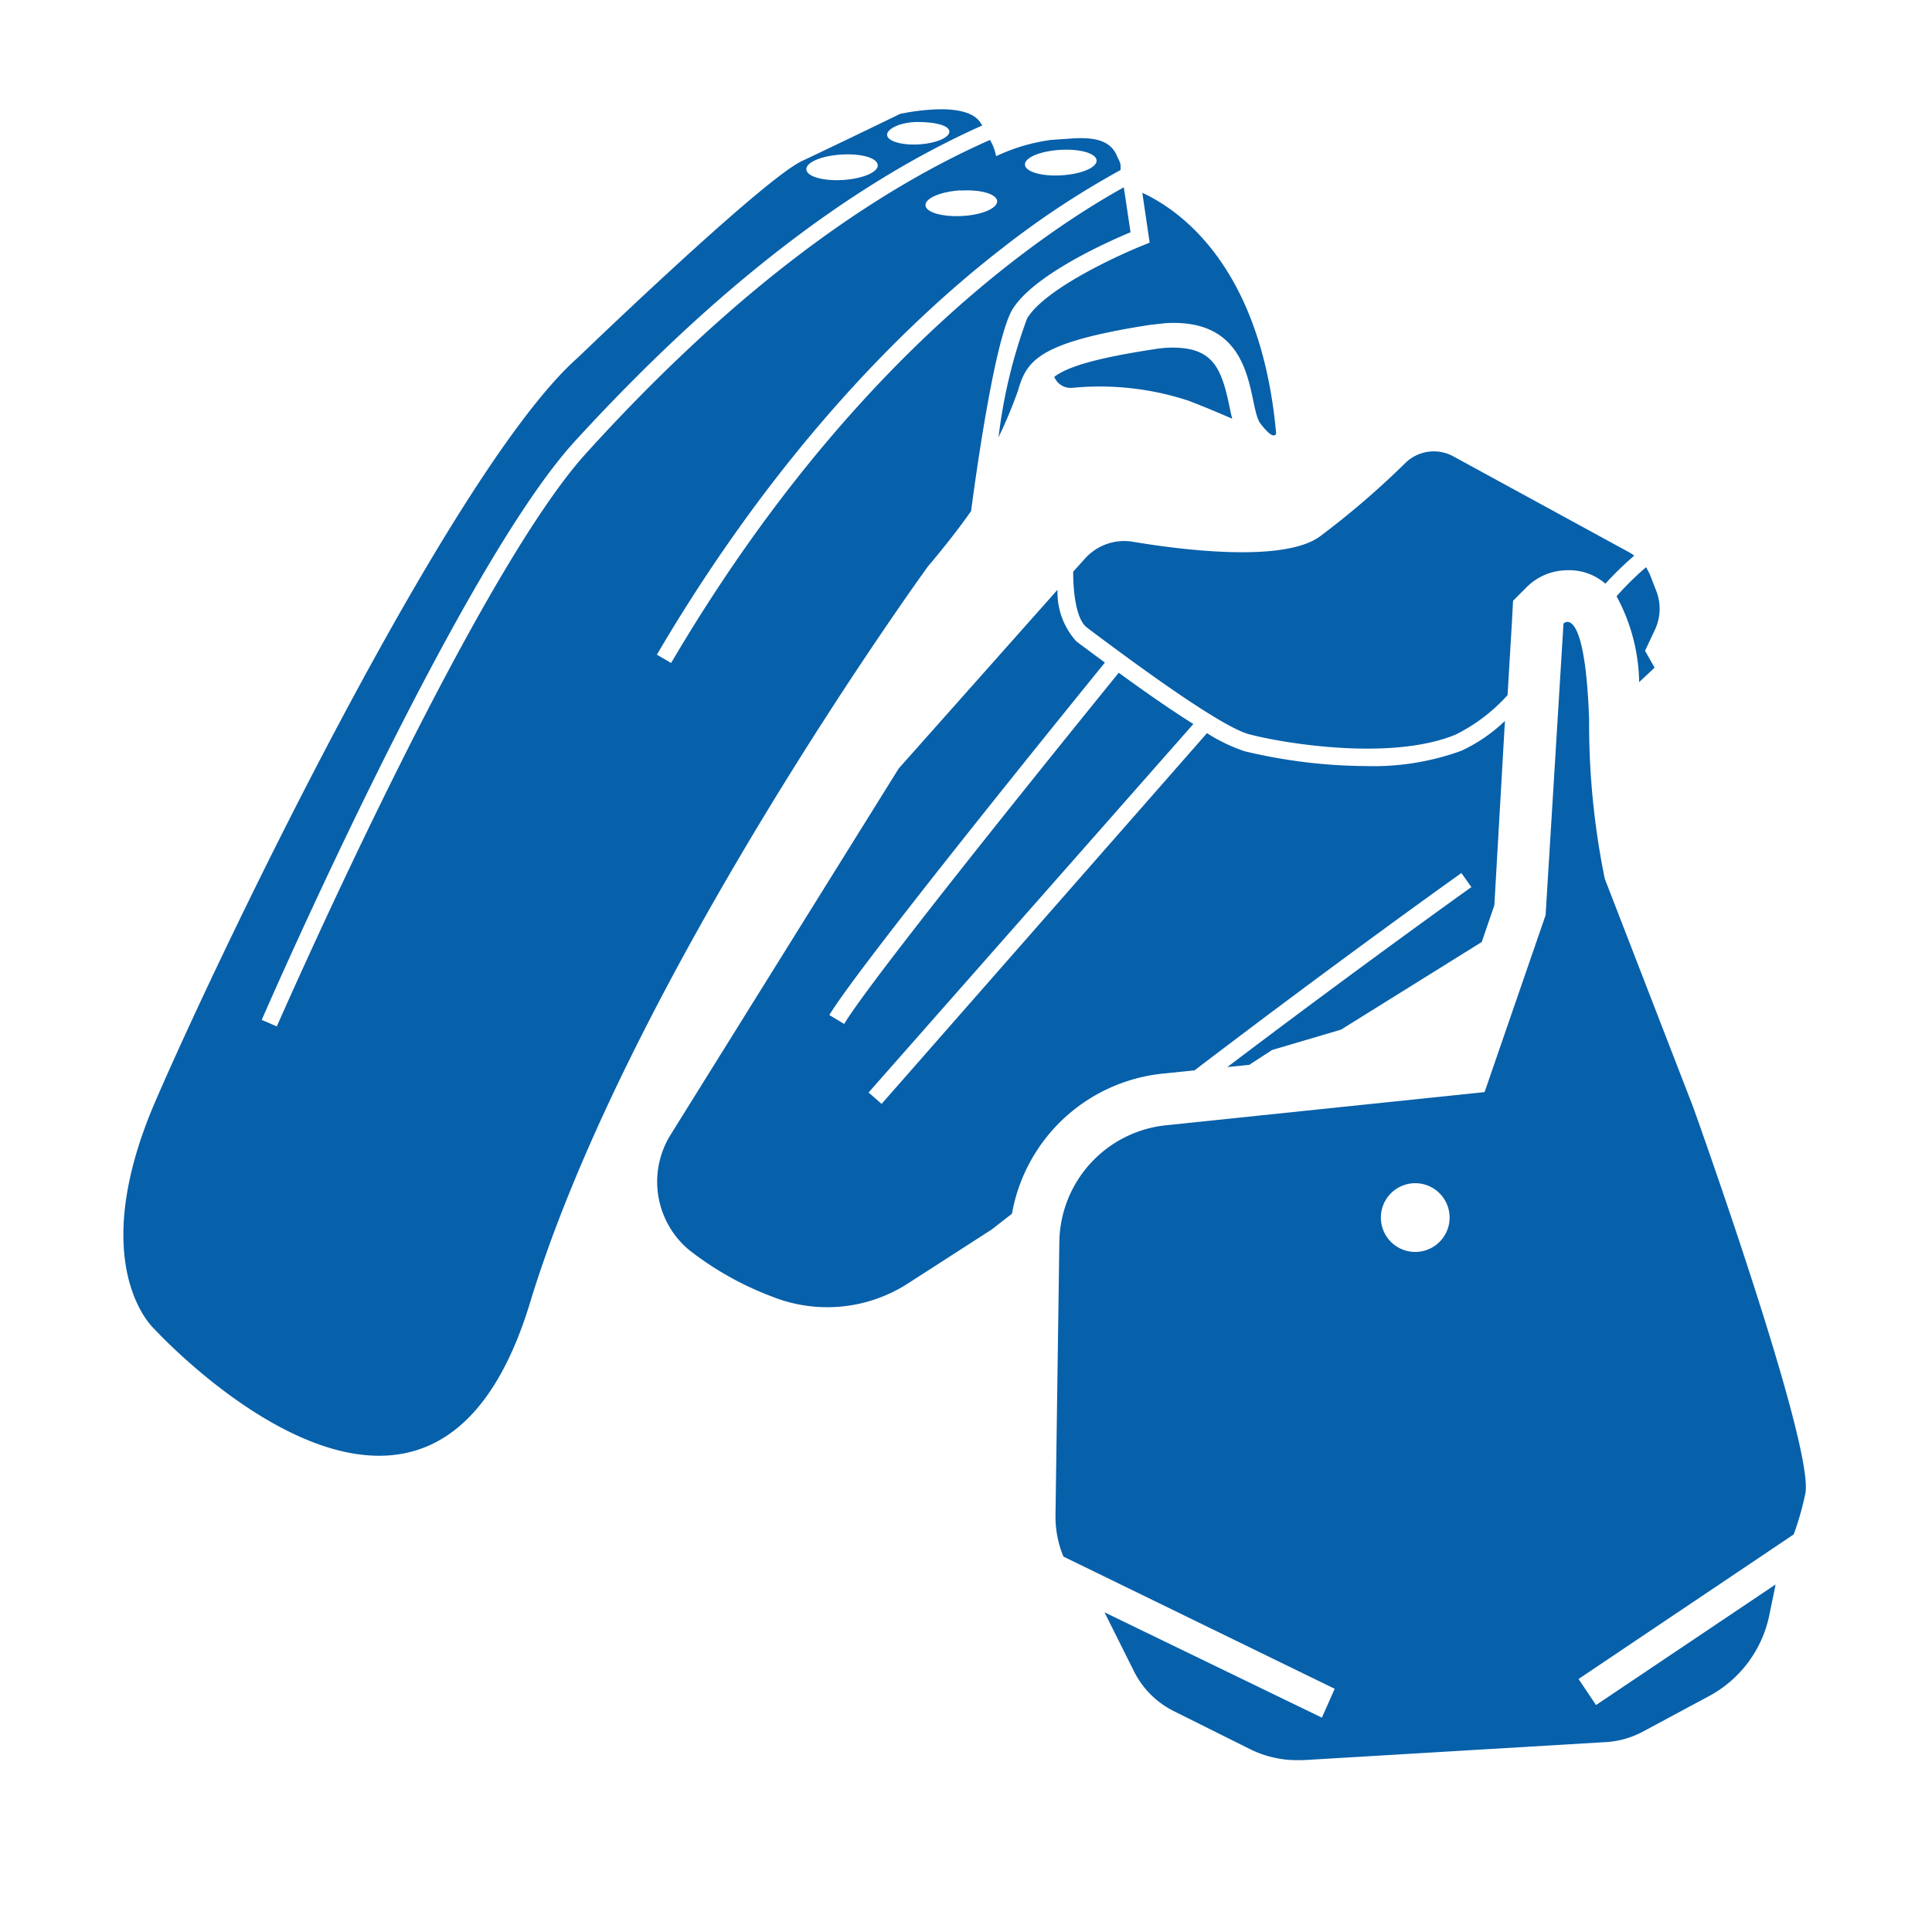
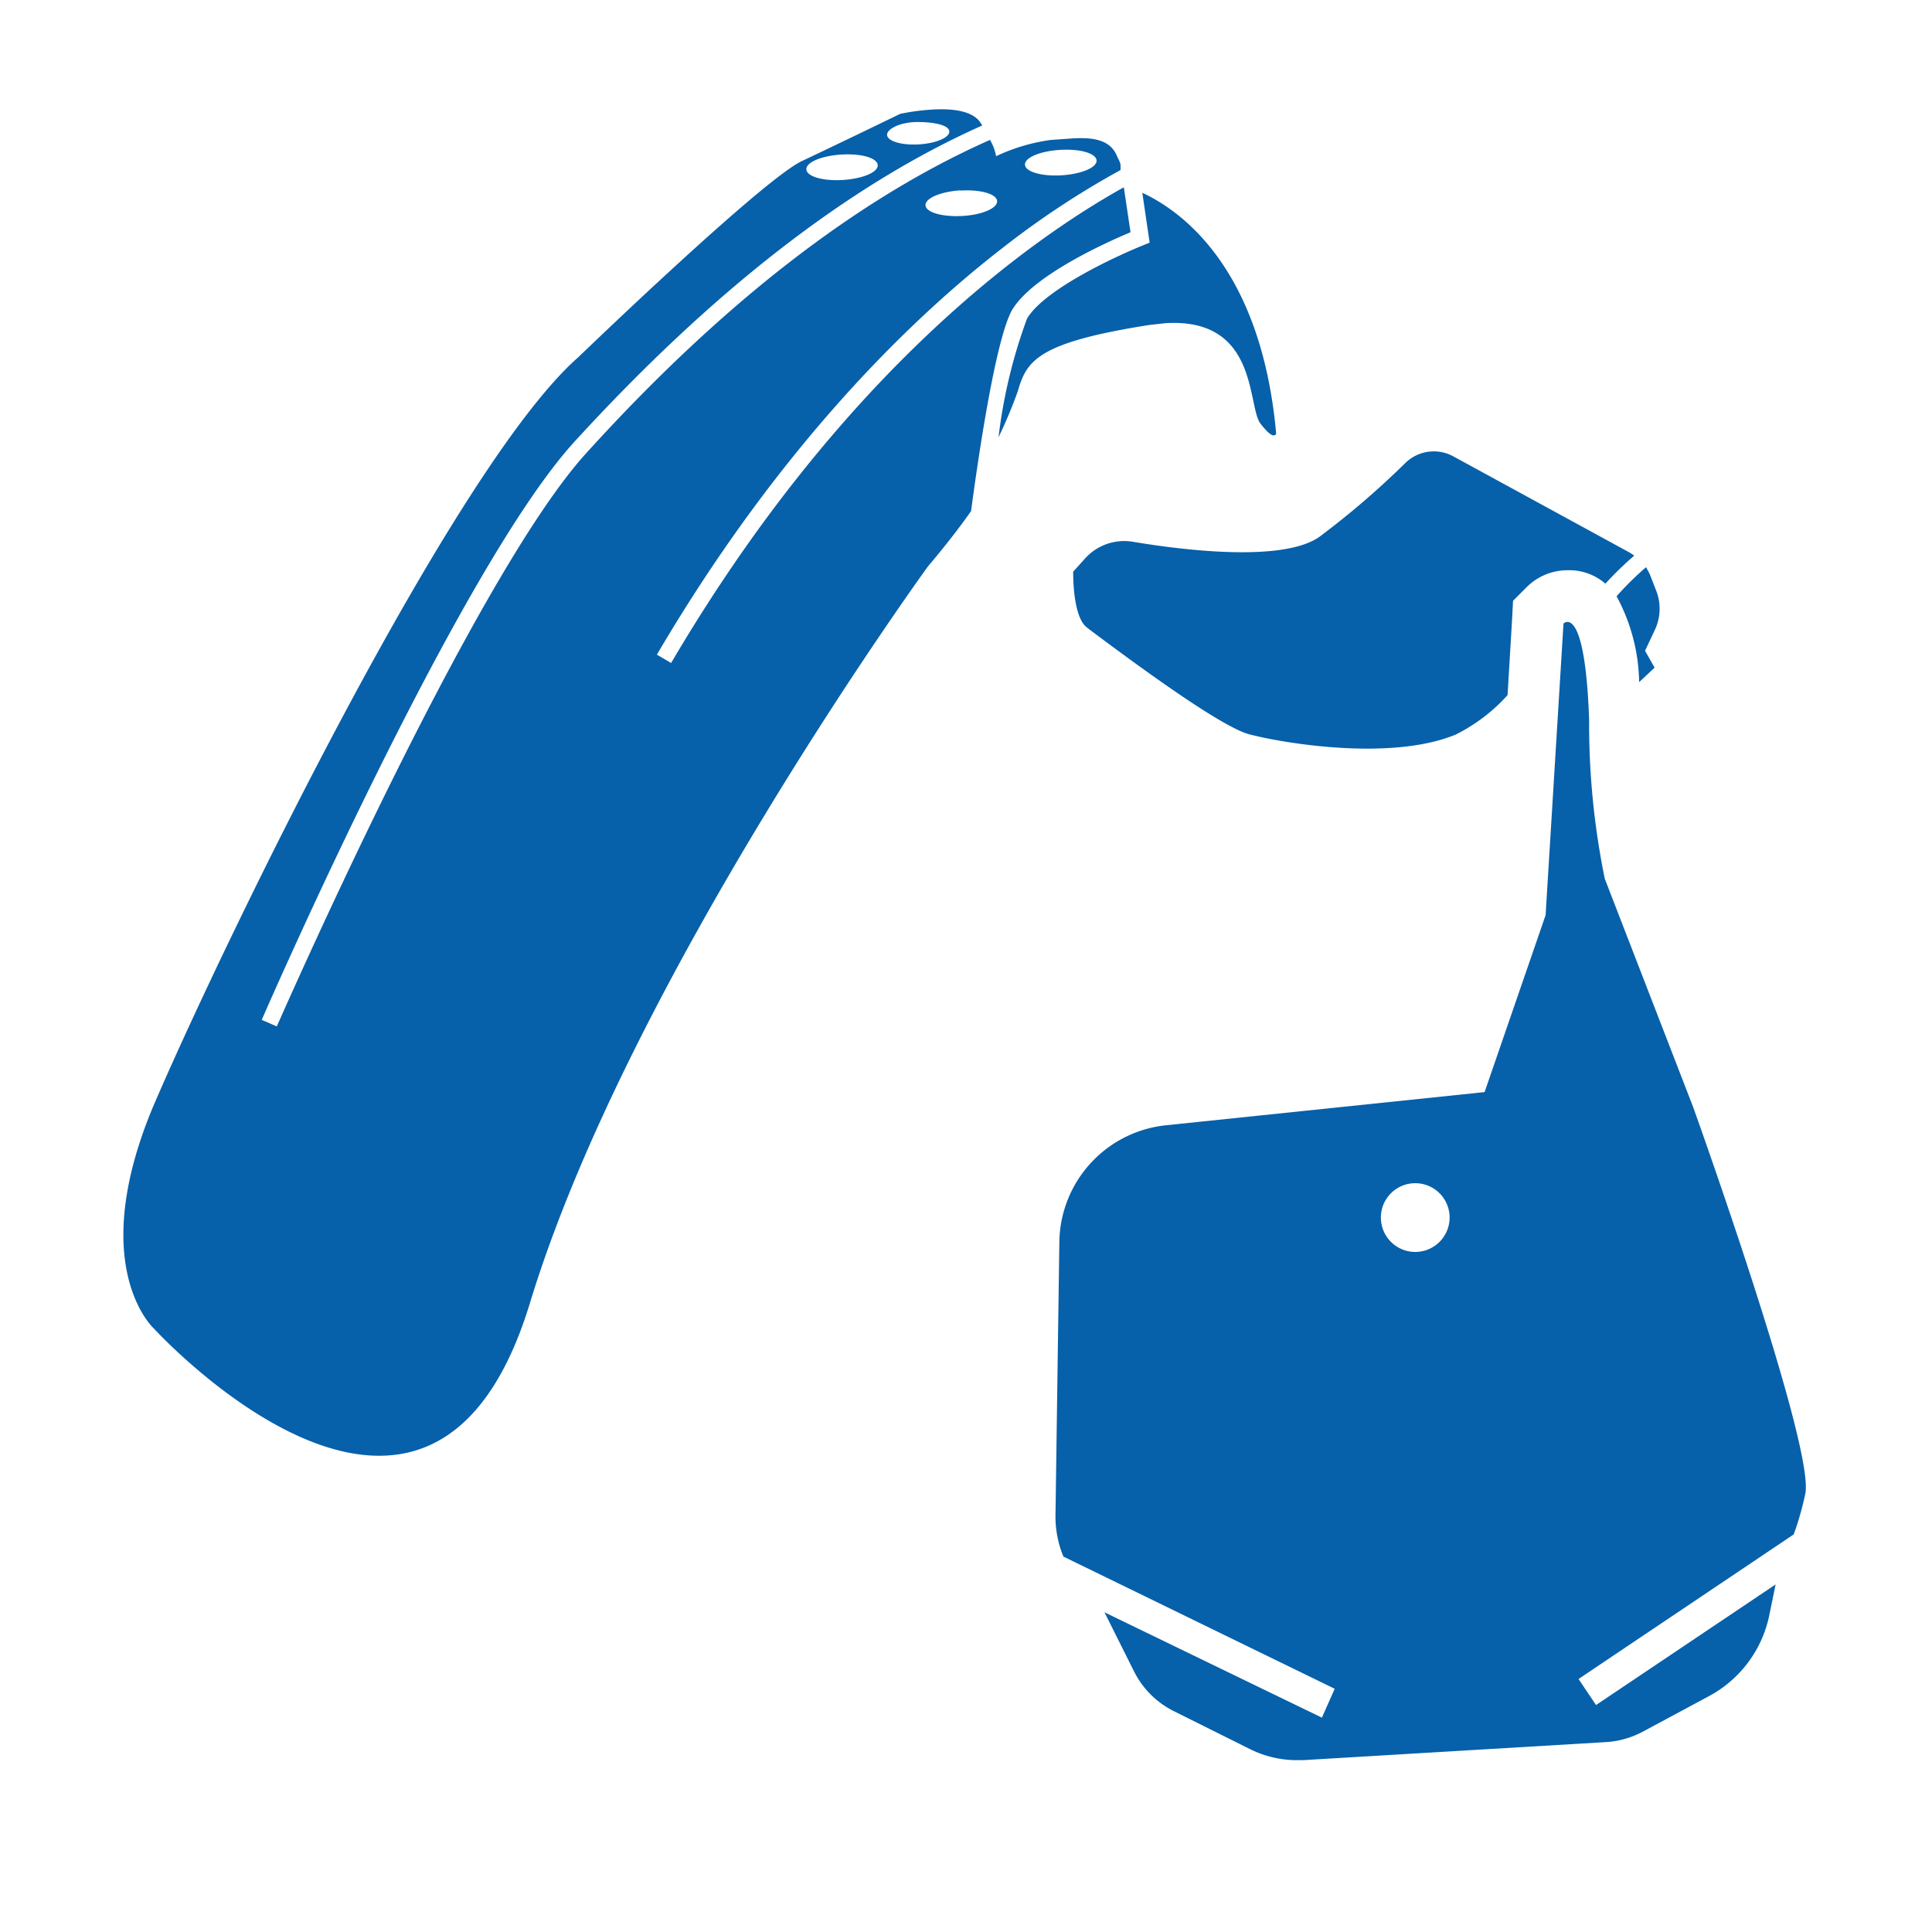
<svg xmlns="http://www.w3.org/2000/svg" id="Layer_1" data-name="Layer 1" viewBox="0 0 95 95">
  <defs>
    <style>.cls-1,.cls-3{fill:none;}.cls-2{fill:#0760aa;}.cls-3{stroke:#0760aa;stroke-linecap:round;stroke-linejoin:round;stroke-width:0;}</style>
  </defs>
  <title>nav-icon-</title>
  <g id="_Group_" data-name="&lt;Group&gt;">
-     <path id="_Path_" data-name="&lt;Path&gt;" class="cls-1" d="M47.31,10.61c1,0,1.74-.38,1.72-.73s-.83-.58-1.8-.52-1.74.39-1.72.73S46.34,10.67,47.31,10.61Z" />
    <path id="_Path_2" data-name="&lt;Path&gt;" class="cls-1" d="M45.18,7.06c.85,0,1.52-.34,1.5-.64S46,5.91,45.12,6s-1.52.34-1.5.64S44.34,7.11,45.18,7.06Z" />
    <path id="_Path_3" data-name="&lt;Path&gt;" class="cls-1" d="M52.2,8.62c1-.06,1.74-.38,1.72-.73s-.83-.58-1.8-.52-1.74.39-1.72.73S51.23,8.68,52.2,8.62Z" />
-     <path id="_Path_4" data-name="&lt;Path&gt;" class="cls-1" d="M71.86,42.93c-.12.08-6.11,4.36-13.12,9.7l1.62-.16c6.51-4.94,11.88-8.77,12-8.85Z" />
-     <path id="_Path_5" data-name="&lt;Path&gt;" class="cls-1" d="M41.44,8.85c1-.06,1.74-.39,1.72-.73s-.82-.58-1.79-.52-1.74.38-1.72.73S40.47,8.91,41.44,8.85Z" />
    <polygon id="_Path_6" data-name="&lt;Path&gt;" class="cls-1" points="62.56 51.63 61.44 52.36 71.14 51.37 72.87 46.35 65.95 50.66 62.56 51.63" />
-     <path id="_Path_7" data-name="&lt;Path&gt;" class="cls-2" d="M57.39,17.1a5.85,5.85,0,0,0-.69.08c-3,.46-4.25.89-4.86,1.35a.87.87,0,0,0,.89.54,14,14,0,0,1,5.7.63c.81.31,1.54.62,2.16.89-.05-.2-.1-.41-.14-.63C60.05,18.09,59.65,17,57.39,17.1Z" />
    <path id="_Path_8" data-name="&lt;Path&gt;" class="cls-2" d="M56.24,12.05c-1.31.52-4.9,2.18-5.74,3.62a25.41,25.41,0,0,0-1.4,5.83,23.4,23.4,0,0,0,.95-2.27c.43-1.51,1-2.39,6.46-3.25l.81-.09c4.57-.27,4,4.08,4.66,4.94.37.48.56.59.66.58s.11-.1.11-.1C62,13,57.92,10.29,56.17,9.48l.36,2.45Z" />
    <path id="_Path_9" data-name="&lt;Path&gt;" class="cls-3" d="M48.74,23v0" />
    <path id="_Compound_Path_" data-name="&lt;Compound Path&gt;" class="cls-2" d="M47.75,25.13c.39-2.94,1.22-8.43,2-9.86,1-1.73,4.74-3.39,5.84-3.85l-.33-2.21c-4.43,2.46-13.8,9-22.26,23.39l-.7-.41c6.1-10.38,12.63-16.62,17-20a42.76,42.76,0,0,1,5.8-3.83l0-.22c0-.15-.11-.31-.19-.5-.36-.83-1.3-.89-2.23-.83l-1,.07a9.22,9.22,0,0,0-2.7.8,2.44,2.44,0,0,0-.3-.8c-6.53,2.89-13.2,8.06-19.86,15.41-5.58,6.15-15.12,28-15.21,28.18l-.74-.32c.39-.9,9.68-22.15,15.35-28.4C35,14.33,41.7,9.11,48.3,6.17L48.19,6c-.42-.59-1.48-.67-2.39-.61a10.82,10.82,0,0,0-1.54.21S41.38,7,39.43,7.92s-11,9.65-11,9.65C22.36,22.91,11.17,46,7.65,54.13s-.07,11.21-.07,11.21,6,6.56,11.46,6.23c2.74-.16,5.35-2.07,7-7.44,4.85-16,19.59-36.28,19.59-36.28S46.8,26.49,47.75,25.13ZM52.12,7.37c1-.06,1.78.17,1.8.52s-.75.67-1.72.73-1.78-.17-1.8-.52S51.15,7.43,52.12,7.37Zm-4.89,2c1-.06,1.78.17,1.8.52s-.75.68-1.72.73-1.77-.17-1.8-.52S46.26,9.42,47.23,9.36ZM45.12,6c.84,0,1.54.16,1.56.46s-.65.59-1.5.64-1.54-.16-1.56-.46S44.27,6,45.12,6ZM41.37,7.6c1-.06,1.77.17,1.79.52s-.75.67-1.72.73-1.77-.17-1.79-.52S40.4,7.66,41.37,7.6Z" />
    <path id="_Path_10" data-name="&lt;Path&gt;" class="cls-2" d="M74.4,29.54l.68-.68a2.84,2.84,0,0,1,2-.82h0a2.71,2.71,0,0,1,1.86.66,16.42,16.42,0,0,1,1.42-1.38l-.21-.14-8.67-4.73a2,2,0,0,0-2.37.31,41.39,41.39,0,0,1-4.21,3.62c-1.78,1.29-6.75.67-9.19.26a2.59,2.59,0,0,0-2.38.85l-.56.62c0,1.19.19,2.38.67,2.74l.14.11c5.22,3.92,7.18,5,7.9,5.16,1.61.42,6.91,1.32,10.1,0a8.57,8.57,0,0,0,2.55-1.94l.22-3.7Z" />
    <path id="_Path_11" data-name="&lt;Path&gt;" class="cls-2" d="M81.36,32.83,80.89,32l.47-1A2.43,2.43,0,0,0,81.42,29l-.28-.72c-.06-.14-.13-.26-.2-.39a14.85,14.85,0,0,0-1.45,1.43,9.17,9.17,0,0,1,1.11,4.22Z" />
-     <path id="_Path_12" data-name="&lt;Path&gt;" class="cls-2" d="M57.1,52.8l1.64-.17c7-5.34,13-9.62,13.12-9.7l.49.69c-.11.08-5.48,3.91-12,8.85l1.08-.11,1.12-.73,3.39-1,6.92-4.31.62-1.81L74,35.45a7.86,7.86,0,0,1-2.15,1.47,12.68,12.68,0,0,1-4.65.75,26.27,26.27,0,0,1-6-.73,8.28,8.28,0,0,1-1.85-.89l-16,18.23-.64-.56L58.68,35.6q-1.49-.93-3.67-2.52c-1.62,2-12.07,14.88-13.5,17.27l-.73-.44c1.48-2.45,11.78-15.15,13.55-17.33l-1.27-.94-.14-.11A3.59,3.59,0,0,1,52,29l-7.81,8.79-11.21,18a4.37,4.37,0,0,0,.9,5.67,15.37,15.37,0,0,0,4.07,2.29,7.32,7.32,0,0,0,6.68-.63l4.13-2.66,1-.78A8.4,8.4,0,0,1,57.1,52.8Z" />
    <path id="_Compound_Path_2" data-name="&lt;Compound Path&gt;" class="cls-2" d="M78.91,43.21a38,38,0,0,1-.77-7.82c-.15-4.24-.75-4.81-1.07-4.81a.3.3,0,0,0-.19.08L76,45l-3,8.7L57.35,55.33a5.85,5.85,0,0,0-5.26,5.75L51.9,74.54a5.13,5.13,0,0,0,.39,2l13.34,6.5L65,84.46,54.31,79.28l1.45,2.9a4.36,4.36,0,0,0,1.94,1.95L61.45,86a5.16,5.16,0,0,0,2.3.55h.32L79,85.66a4.4,4.4,0,0,0,1.74-.49L84,83.42a5.85,5.85,0,0,0,3-4l.31-1.51-8.83,5.93-.86-1.28,10.58-7.11a14.67,14.67,0,0,0,.57-2c.48-2.31-5.51-19-5.51-19ZM69.59,61.56a1.69,1.69,0,1,1,1.69-1.69A1.69,1.69,0,0,1,69.59,61.56Z" />
  </g>
</svg>